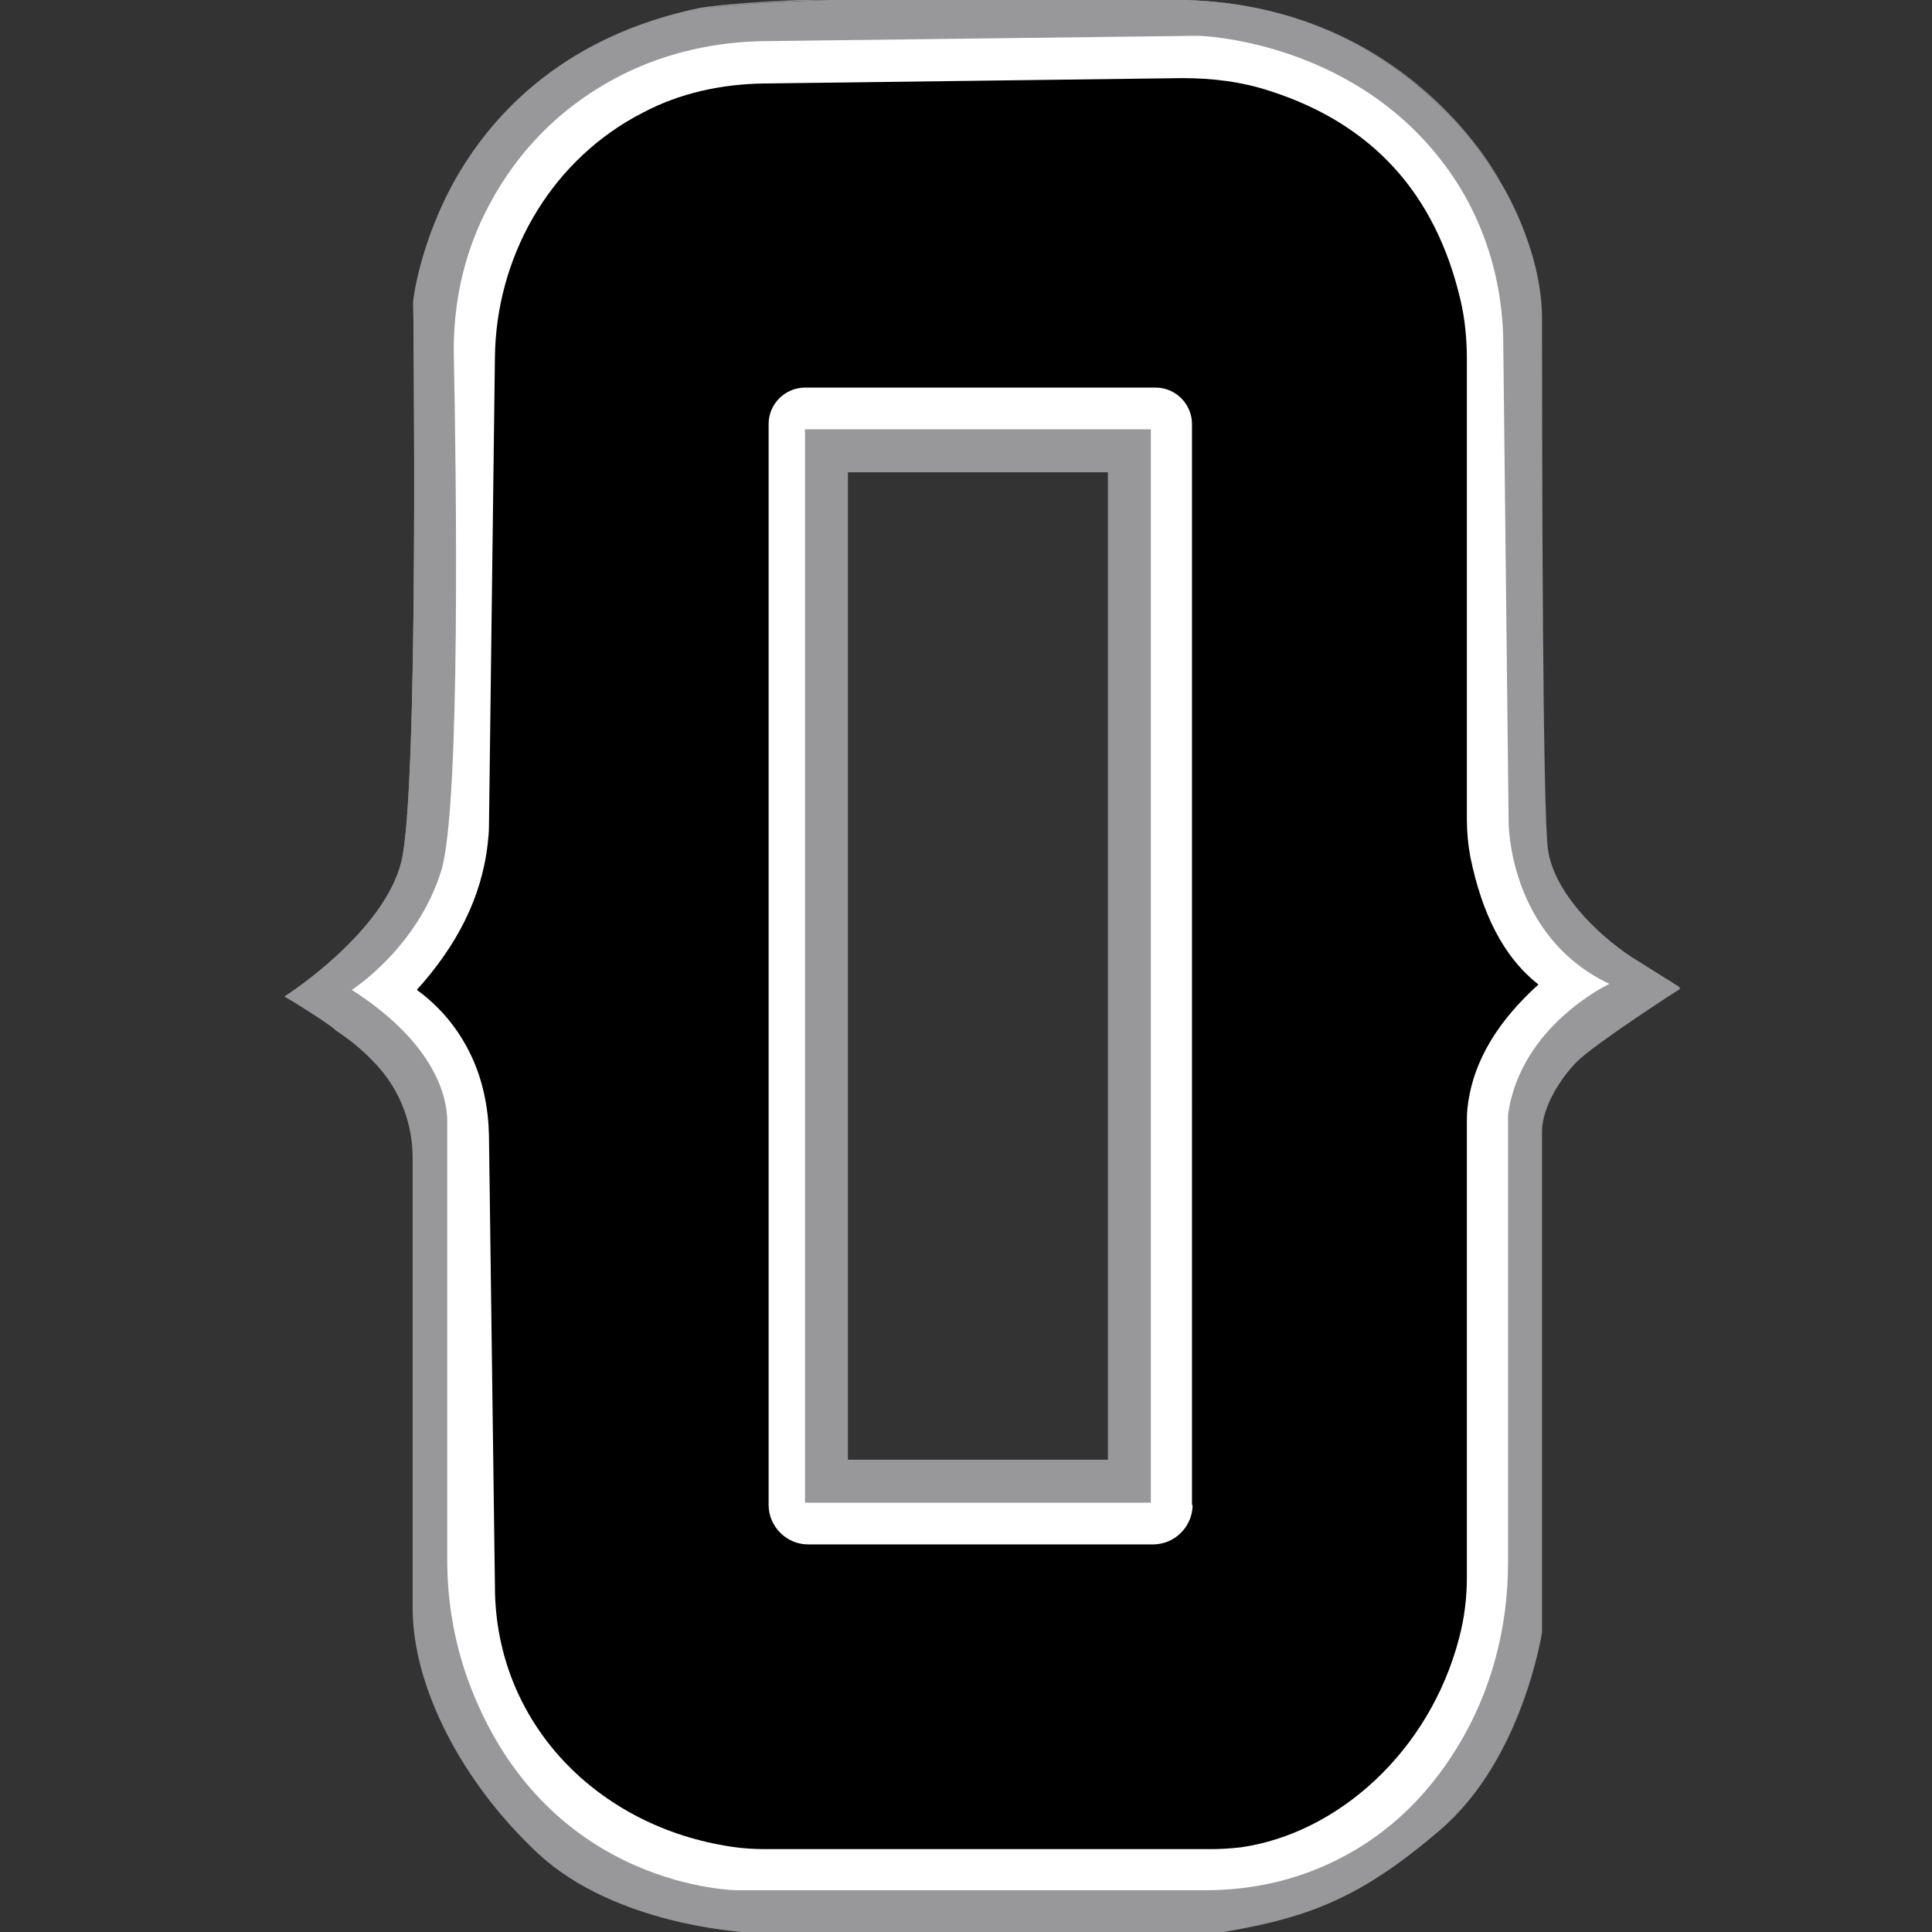
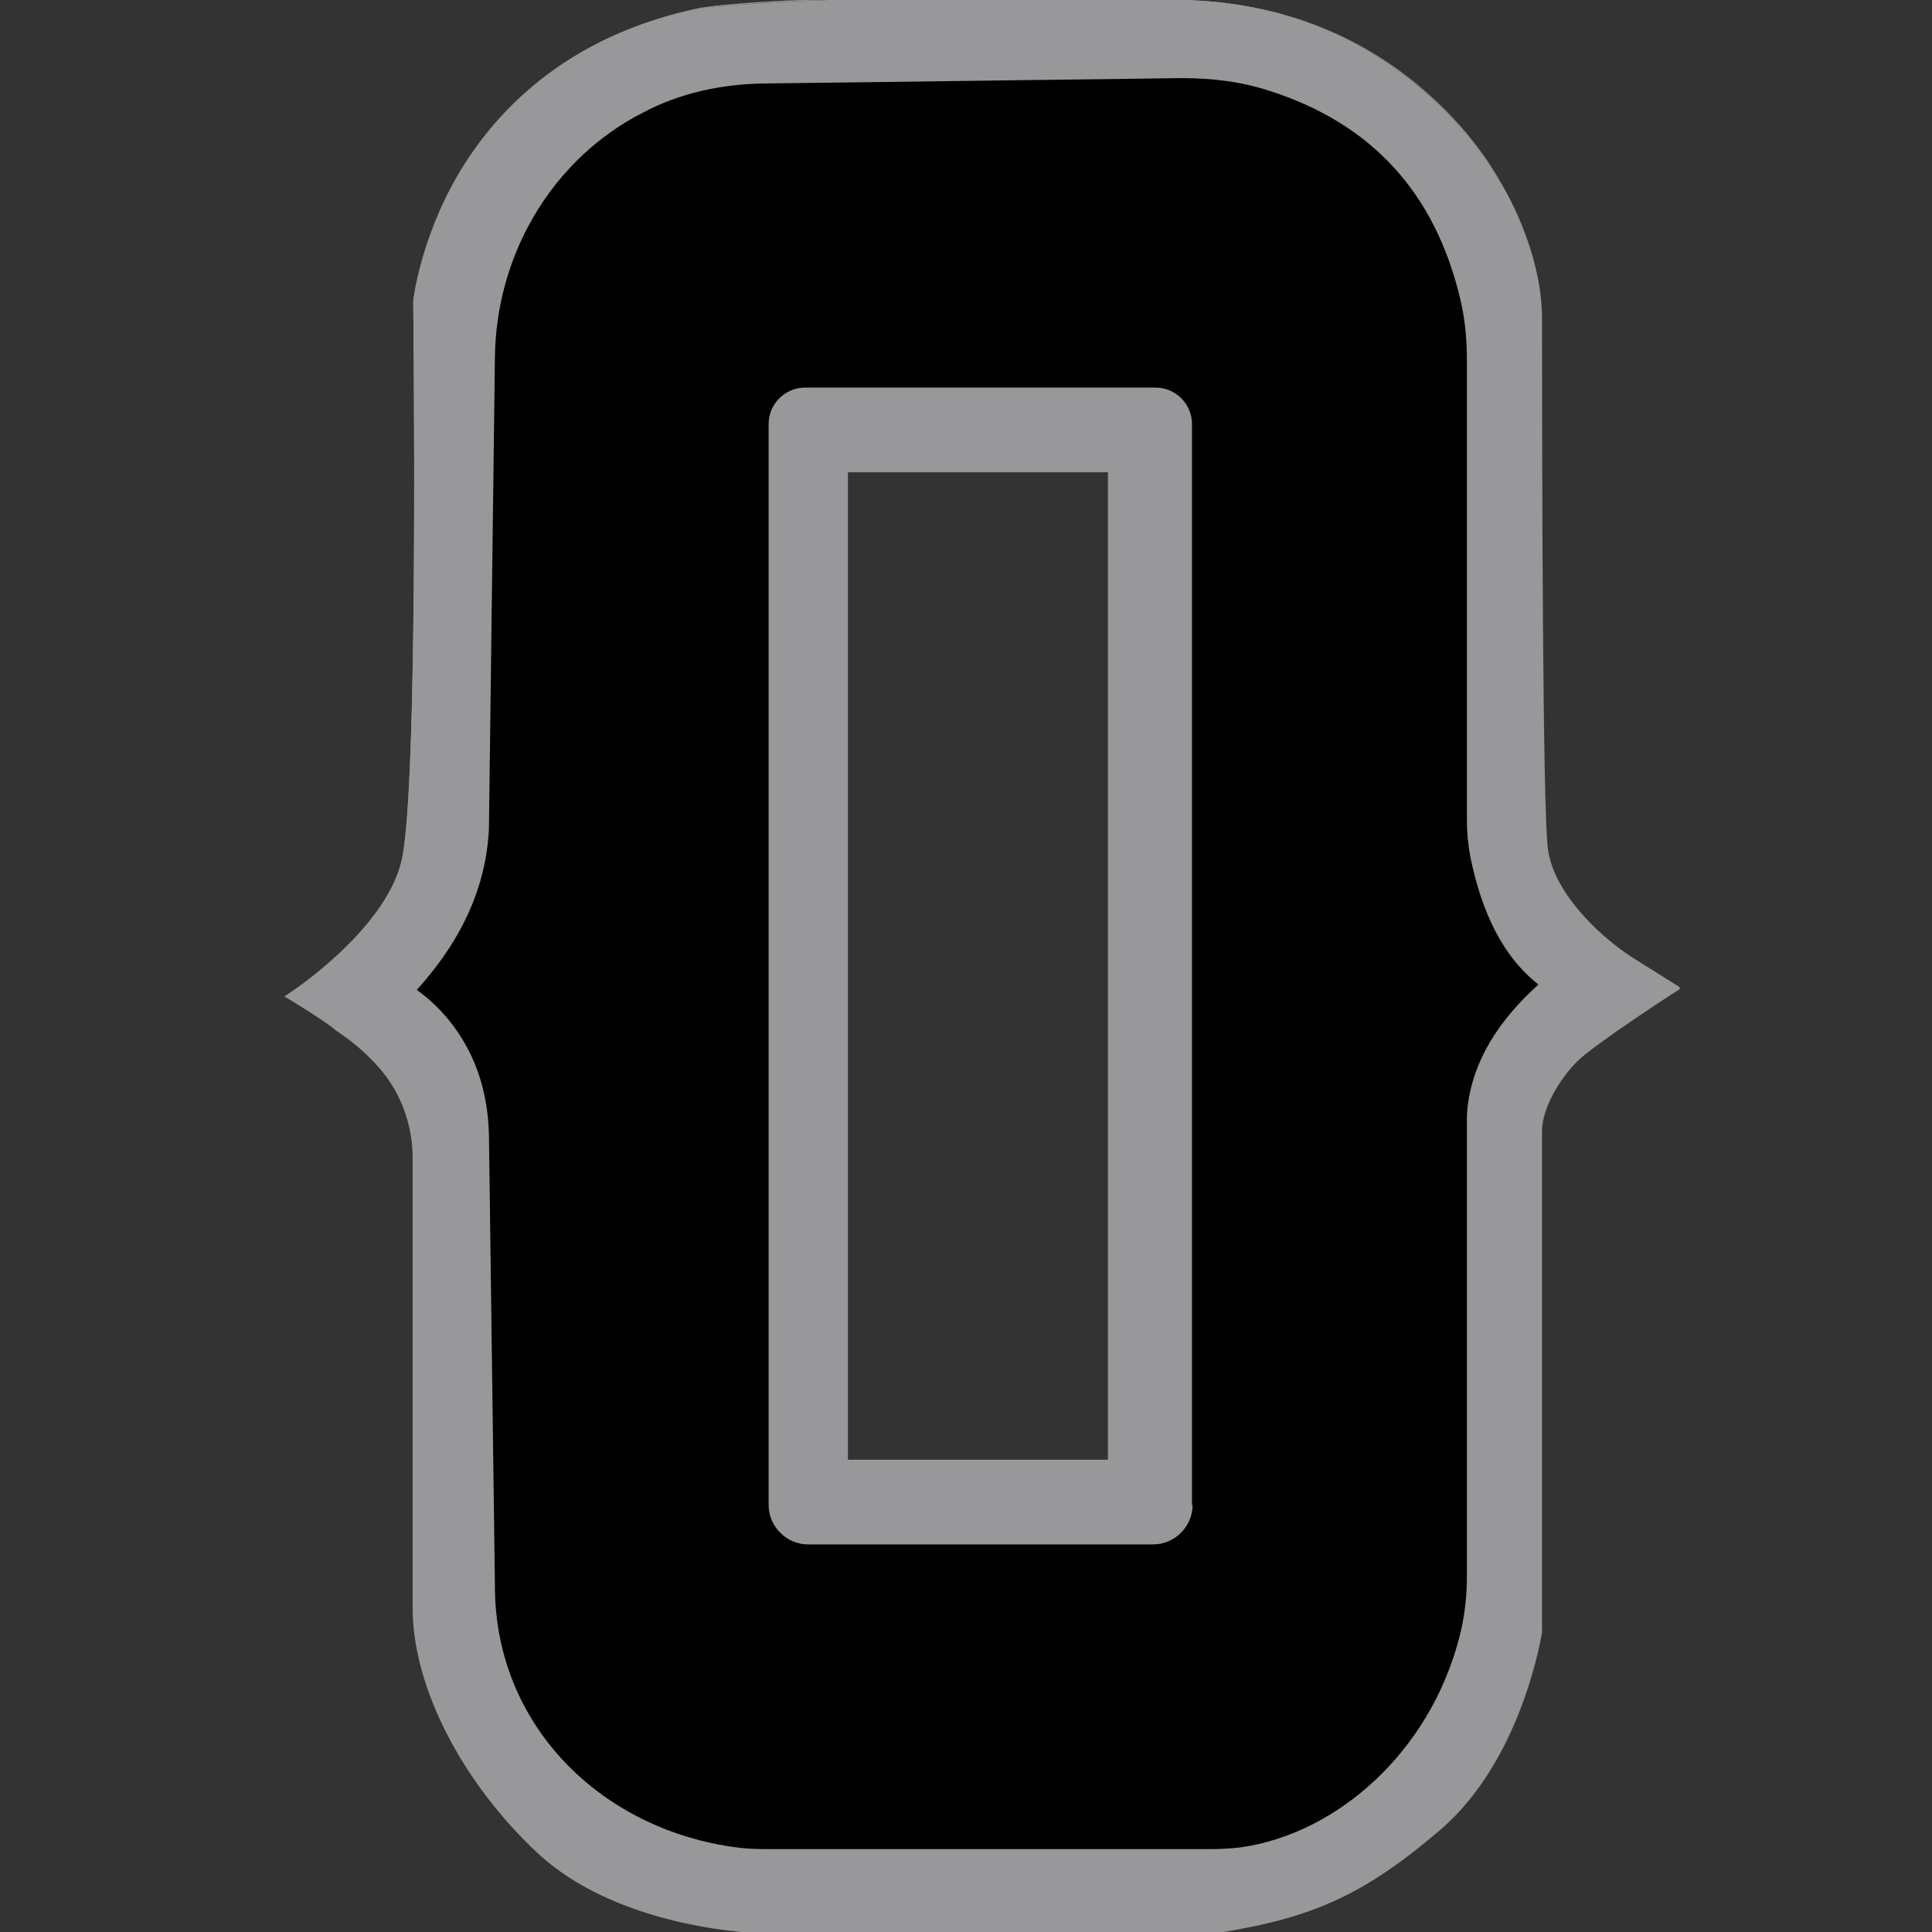
<svg xmlns="http://www.w3.org/2000/svg" version="1.1" x="0px" y="0px" viewBox="0 0 324 324" style="enable-background:new 0 0 324 324;" xml:space="preserve">
  <rect x="0" y="0" width="324" height="324" fill="#333333" stroke="none" />
  <style type="text/css">
	.st08{fill:#98989A;}
	.st18{fill:#FFFFFF;}
</style>
  <g id="Layer_2">
    <g>
      <path class="st08 col1" d="M124.5,323.6c-0.2,0-21.2-1.1-34.1-13c-12.8-11.8-21-27.9-21-41.1V194c0-5.6-2-11-5.7-15.1    c-2-2.3-4.5-4.4-7.3-6.2c-1-1-8.3-5.5-8.4-5.5l-0.1-0.1l0.1-0.1c0.2-0.1,16.4-10.6,19.3-22.4c3-11.8,2-93.2,2-94    c0-0.4,4.5-40.2,48.1-49.1c8-1.2,25.8-1.9,48.8-1.9c10.3,0,21.1,0.1,32.3,0.4c37.6,0.9,52.9,30.3,53.1,30.6c0.1,0.1,7,11.2,7,23    c0,24.7,0.1,82.7,1,89c1,7,8.1,14.1,14,17.9l8.1,5.1l-0.1,0.1c-0.1,0.1-14,9-17,12c-2.9,2.9-6,7.8-6,11.9v84    c0,0.2-3.2,21.2-17,33.1c-14.1,12-23.1,15-39.3,17.5l0,0L124.5,323.6z M185.9,244.9V79.1h-43.8v165.8H185.9z" />
      <path class="st08" d="M166.3-0.4c10.1,0,21.1,0.1,32.3,0.4c38,0.9,53,30.5,53,30.5s7,11,7,23s0,82,1,89s8,14,14,18l8,5    c0,0-14,9-17,12s-6,8-6,12s0,84,0,84s-3,21-17,33s-23,15-39.3,17.5l-77.7-0.5c0,0-21-1-34-13s-21-28-21-41V194    c0-5.6-2-11-5.7-15.2c-1.8-2-4.2-4.2-7.3-6.3c-1-1-8.4-5.5-8.4-5.5s16.4-10.5,19.4-22.5s2-94,2-94s4-40,48-49    C125.8,0.2,144.1-0.4,166.3-0.4 M142,245h44V79h-44V245 M166.3-0.6c-23,0-40.8,0.7-48.8,1.9C94.6,6,82.8,19.1,76.8,29.3    c-6.4,11-7.5,21.1-7.5,21.2c0,0.8,1,82.1-2,94c-2.9,11.8-19.1,22.3-19.3,22.4l-0.3,0.2l0.3,0.2c0.1,0,7.4,4.5,8.3,5.5    c2.9,1.9,5.3,4,7.3,6.3c3.6,4.1,5.6,9.5,5.6,15.1v75.5c0,13.2,8.3,29.3,21.1,41.2c12.9,11.9,33.9,13,34.1,13.1l77.7,0.5    c16.3-2.5,25.3-5.5,39.4-17.6c13.9-11.9,17-32.9,17.1-33.1l0-84c0-4.1,3.1-9,5.9-11.8c2.9-2.9,16.8-11.9,17-12l0.3-0.2l-0.3-0.2    l-8-5c-5.8-3.9-12.9-10.8-13.9-17.8c-0.9-6.3-1-64.3-1-89c0-11.9-7-23-7-23.1c0-0.1-3.9-7.5-12.3-15c-7.8-6.9-21.2-15.2-40.9-15.6    C187.4-0.5,176.6-0.6,166.3-0.6L166.3-0.6z M142.2,79.2h43.6v165.6h-43.6V79.2L142.2,79.2z" />
    </g>
-     <path class="st18 col2" d="M253,138l-0.9-80.6c-0.1-11-3.6-21.8-10.4-30.5C226,6.6,201,6,201,6l-72.8,0.9c-8.2,0.1-16.4,1.9-23.8,5.6   c-12.1,6.1-19,15.1-23,23.1C77.7,43,76,51.1,76.1,59.3c0.4,19.1,1.2,76-2.1,86.7c-4,13-15,20-15,20c14,9,16,18,16,22v73.5   c0,7.4,1.3,14.7,4,21.6C92.2,317,123.8,317,123.8,317h78.2c5.8,0,11.6-0.9,17.1-2.9c12.4-4.5,20.3-12.9,25.3-21.1   c5.7-9.3,8.5-20,8.5-30.9V187c2-15,17-22,17-22C253,157,253,138,253,138z M193,252h-58V72h58V252z" />
    <path class=" col3" d="M246.6,143.8c-0.4-2.1-0.6-4.2-0.6-6.3V60.4c0-3.4-0.3-6.9-1.1-10.2c-4.2-17.8-14.8-29.4-31.8-34.9   c-4.8-1.6-9.8-2.2-14.8-2.2l-70.2,0.9c-7.1,0.1-14.1,1.6-20.3,4.9c-0.5,0.3-1,0.5-1.5,0.8c-14.4,8.1-23.1,23.6-23.3,40.2L82,138.6   c0,0.9-0.1,1.9-0.2,2.8c-1,9.2-5.3,17.3-11.9,24.6c4,2.9,7.1,6.7,9.2,11.2c1.9,4.1,2.8,8.6,2.9,13.2l1,75.6   c0,23,17.3,40.4,39.7,43.7c1.9,0.3,3.8,0.4,5.7,0.4H203c1.7,0,3.4-0.1,5.1-0.3c16.1-2.3,31.6-15.9,36.6-35.1   c0.9-3.4,1.3-6.8,1.3-10.3v-76c0-0.9,0-1.7,0.1-2.6c0.9-8.1,5.4-14.8,11.9-20.7C252,160.4,248.5,153,246.6,143.8z M200,252.4   c0,3.6-3,6.6-6.6,6.6h-57.9c-3.6,0-6.6-3-6.6-6.6V71.1c0-3.4,2.8-6.1,6.1-6.1h58.8c3.4,0,6.1,2.8,6.1,6.1V252.4z" />
  </g>
  <g id="Layer_4">
</g>
</svg>